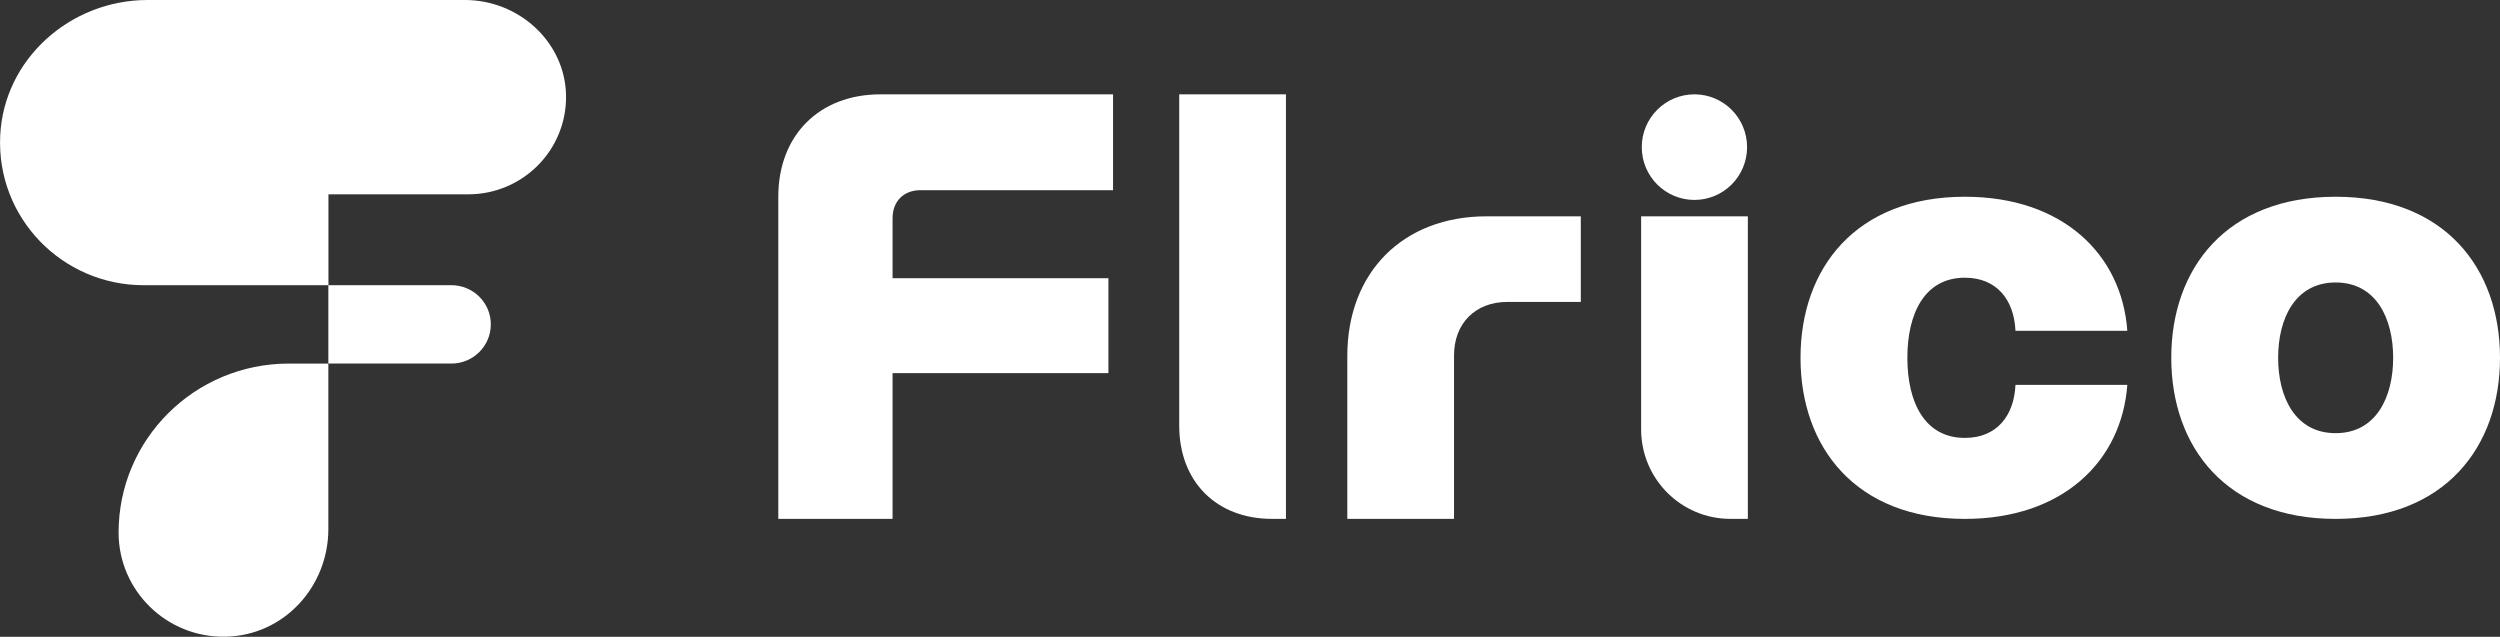
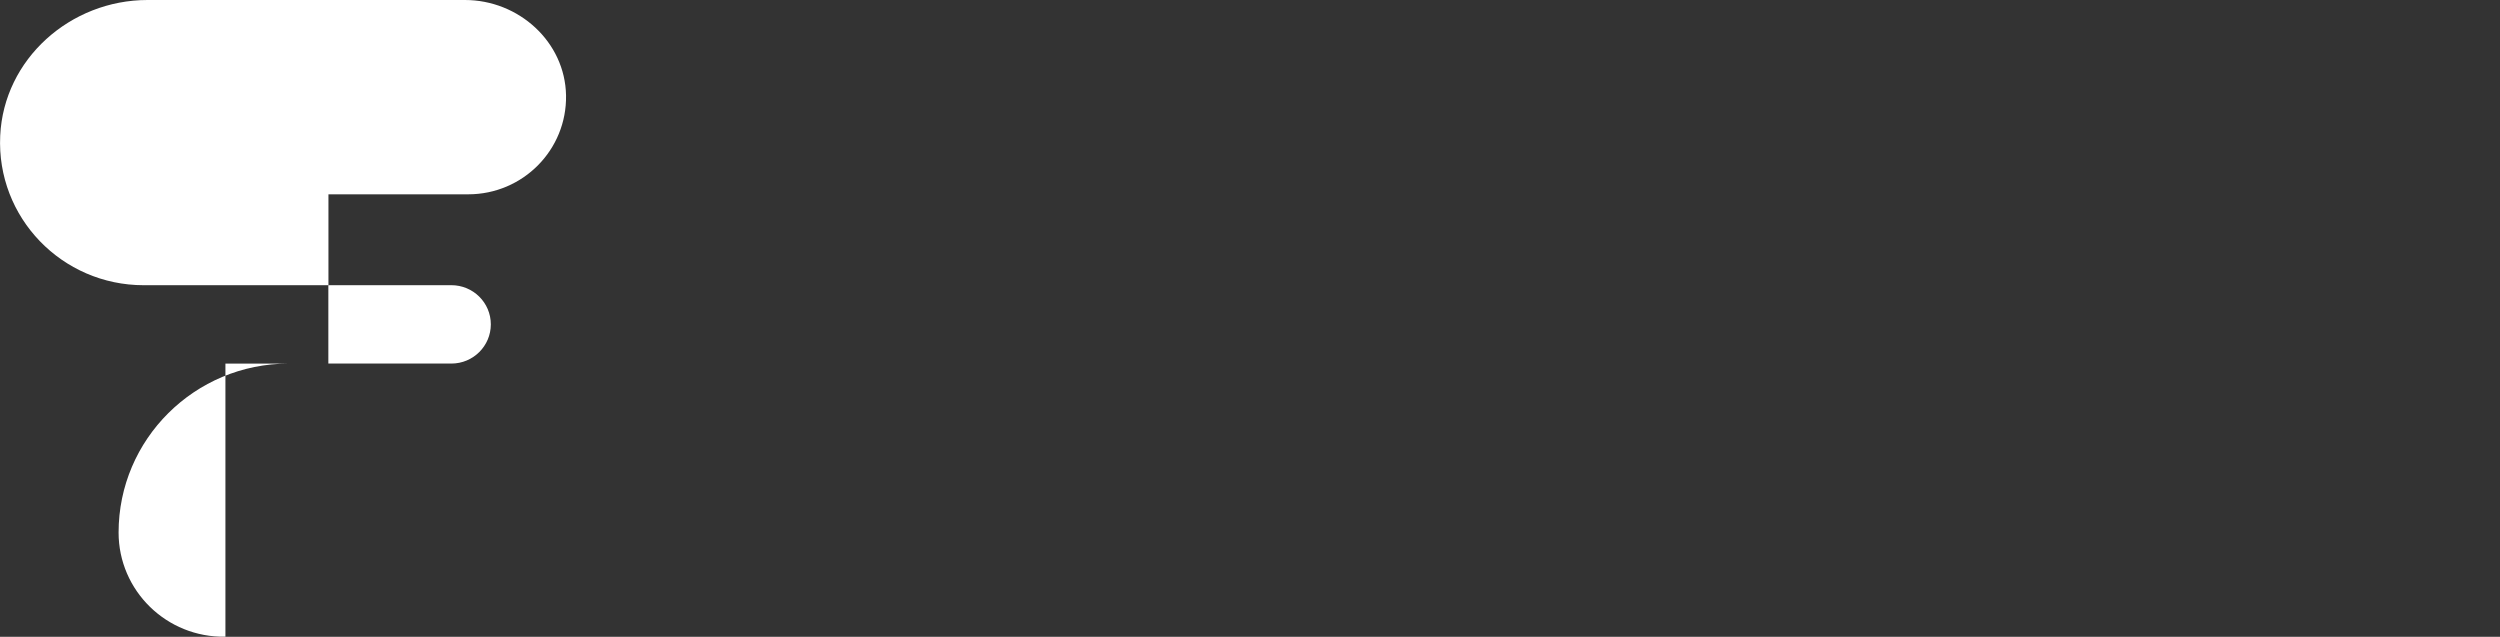
<svg xmlns="http://www.w3.org/2000/svg" width="106" height="27" viewBox="0 0 106 27" fill="none">
  <rect x="0" y="0" width="106" height="27" fill="#333333" stroke="none" />
  <g clip-path="url(#clip0_1847_119)">
    <path d="M19.714 0H13.922H8.779H6.258C2.982 0 0.161 2.504 0.009 5.753C-0.157 9.227 2.631 12.093 6.092 12.093H13.926V8.239H19.853C22.171 8.239 24.041 6.353 24 4.042C23.959 1.776 21.995 0 19.714 0Z" fill="white" />
-     <path d="M5.028 22.579C5.028 25.046 7.065 27.042 9.558 26.996C12.051 26.95 13.922 24.863 13.922 22.433V15.416H12.24C8.254 15.416 5.028 18.625 5.028 22.579Z" fill="white" />
+     <path d="M5.028 22.579C5.028 25.046 7.065 27.042 9.558 26.996V15.416H12.24C8.254 15.416 5.028 18.625 5.028 22.579Z" fill="white" />
    <path d="M19.138 15.415H13.922V12.092H19.138C20.06 12.092 20.811 12.833 20.811 13.753C20.811 14.669 20.064 15.415 19.138 15.415Z" fill="white" />
  </g>
  <g clip-path="url(#clip1_1847_119)">
-     <path d="M37.845 11.797H46.997V15.822H37.845V22H33V8.341C33 5.739 34.734 4 37.33 4H47.193V8.064H39.026C38.316 8.064 37.845 8.537 37.845 9.248V11.797Z" fill="white" />
    <path d="M63.916 12.801C62.556 12.801 61.651 13.709 61.651 15.072V22H57.126V15.094C57.126 11.541 59.488 9.172 63.032 9.172H67.026V12.801H63.916Z" fill="white" />
-     <path d="M85.456 14.025C85.397 12.721 84.671 11.775 83.31 11.775C81.598 11.775 80.872 13.297 80.872 15.171C80.872 17.046 81.598 18.567 83.31 18.567C84.671 18.567 85.397 17.622 85.456 16.318H90.198C89.96 19.556 87.461 22.001 83.31 22.001C78.683 22.001 76.342 18.964 76.342 15.171C76.342 11.379 78.683 8.342 83.31 8.342C87.461 8.342 89.965 10.787 90.198 14.025H85.456Z" fill="white" />
-     <path d="M106 15.171C106 18.958 103.659 22.001 99.031 22.001C94.403 22.001 92.062 18.964 92.062 15.171C92.062 11.379 94.403 8.342 99.031 8.342C103.659 8.342 106 11.379 106 15.171ZM101.47 15.171C101.47 13.492 100.744 11.977 99.031 11.977C97.319 11.977 96.593 13.498 96.593 15.171C96.593 16.845 97.319 18.366 99.031 18.366C100.744 18.366 101.47 16.845 101.47 15.171Z" fill="white" />
    <path d="M54.524 17.577V4H49.999V18.05C49.999 20.419 51.577 22 53.934 22H54.524V17.577Z" fill="white" />
    <path d="M73.361 22H74.109V9.172H69.584V18.207C69.584 20.299 71.275 22 73.367 22H73.361Z" fill="white" />
-     <path d="M71.844 8.477C73.077 8.477 74.076 7.475 74.076 6.238C74.076 5.002 73.077 4 71.844 4C70.611 4 69.611 5.002 69.611 6.238C69.611 7.475 70.611 8.477 71.844 8.477Z" fill="white" />
  </g>
  <defs>
    <clipPath id="clip0_1847_119">
      <rect width="24" height="27" fill="white" />
    </clipPath>
    <clipPath id="clip1_1847_119">
-       <rect width="73" height="18" fill="white" transform="translate(33 4)" />
-     </clipPath>
+       </clipPath>
  </defs>
</svg>